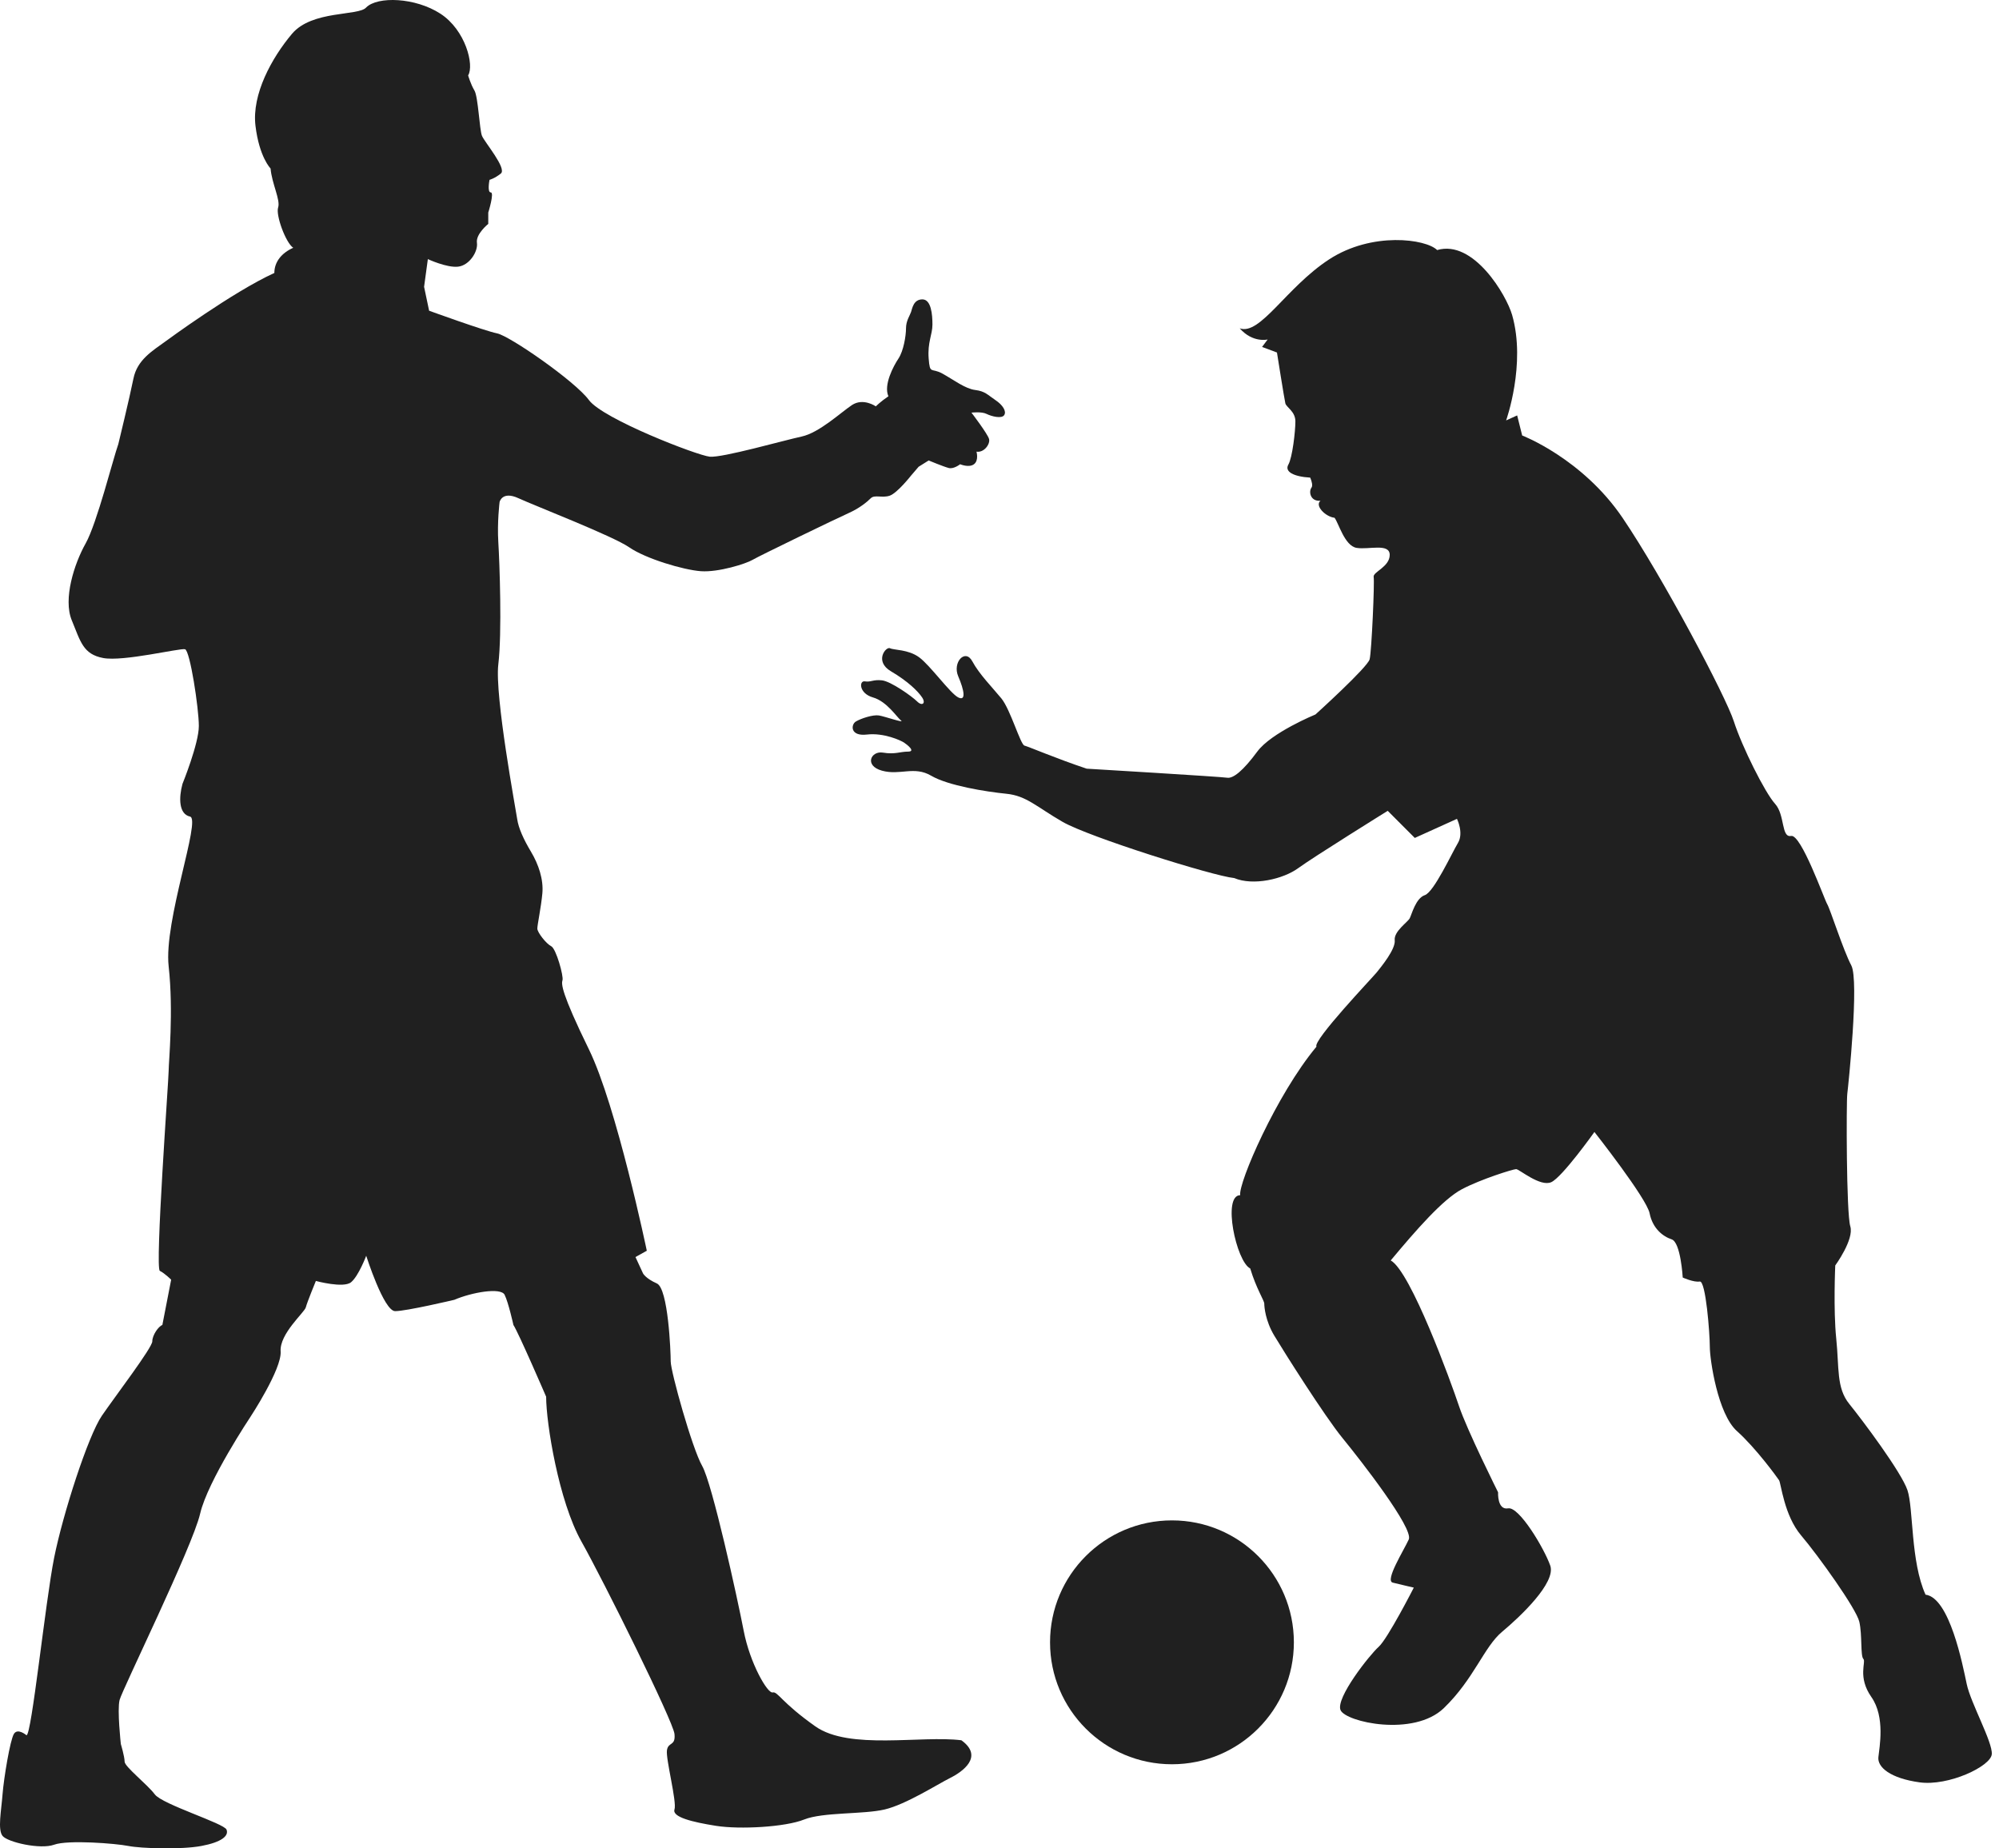
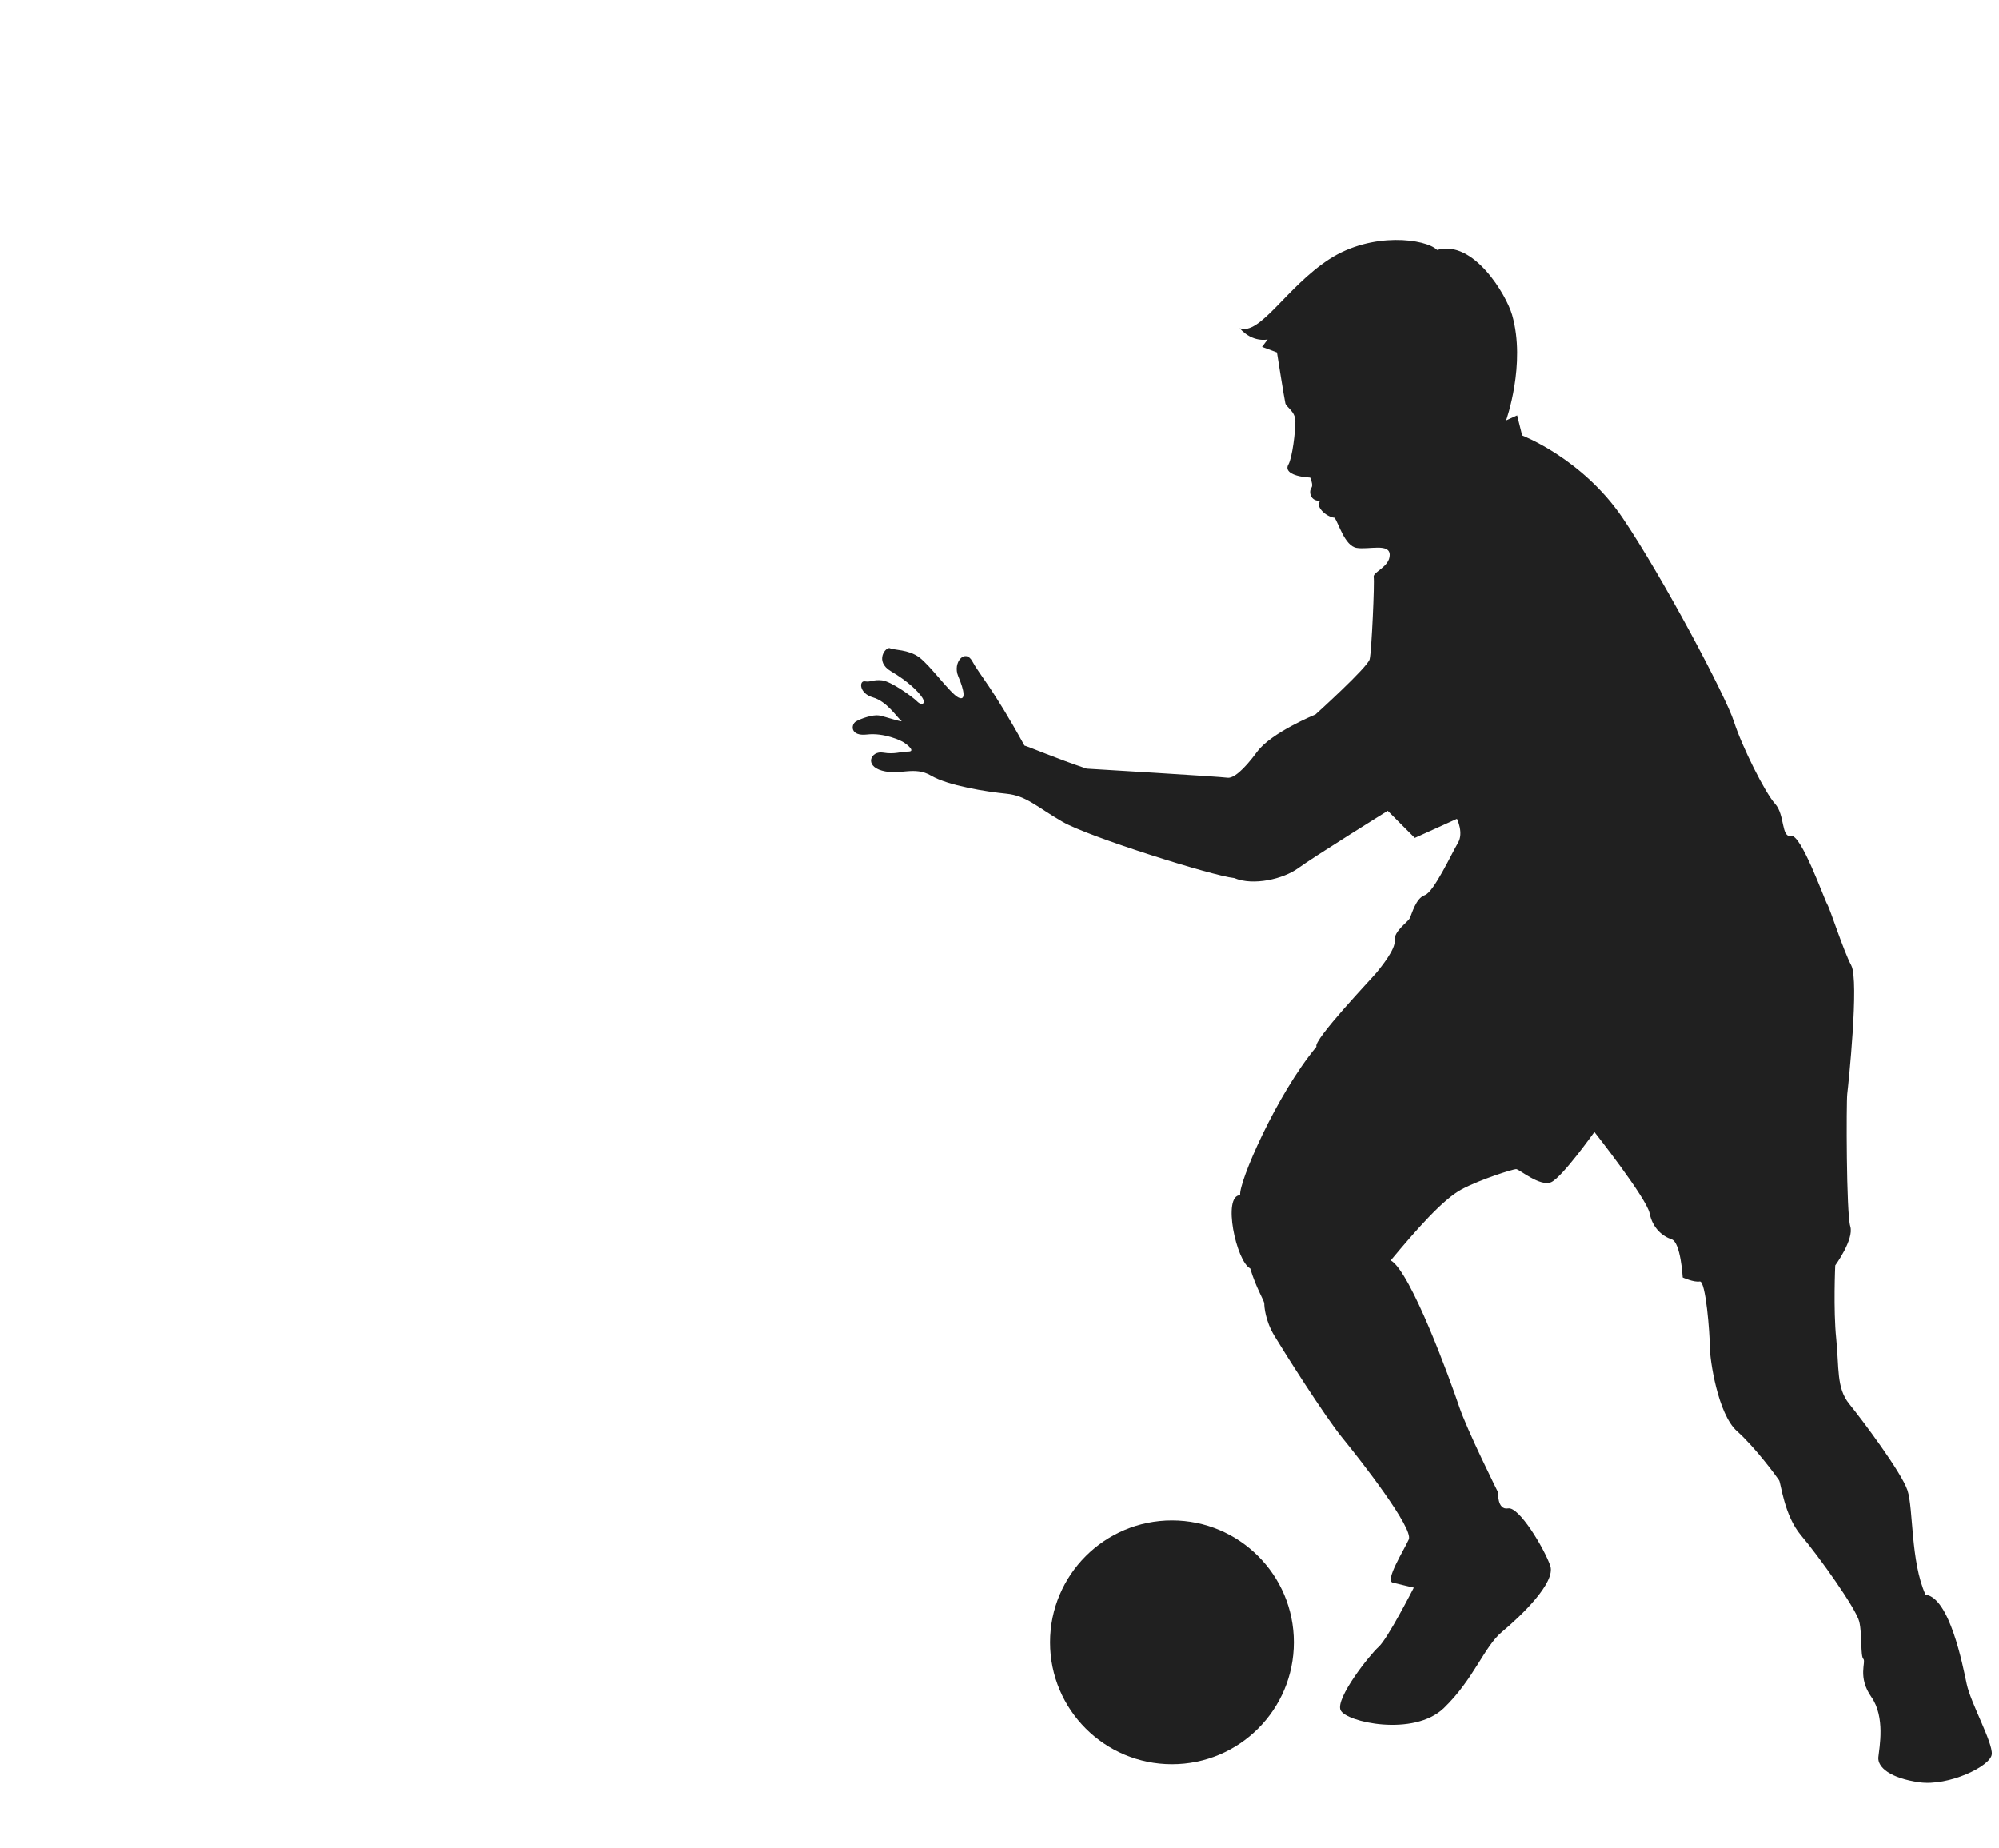
<svg xmlns="http://www.w3.org/2000/svg" width="411" height="380" viewBox="0 0 411 380" fill="none">
-   <path d="M295.481 51.41C293.179 49.116 282.078 47.583 273.27 53.328C264.461 59.07 259.101 69.03 254.889 67.5C257.569 70.56 260.631 69.795 260.631 69.795L259.485 71.325L262.547 72.473C262.547 72.473 264.066 82.1 264.273 82.927C264.481 83.75 266.335 84.574 266.335 86.639C266.335 88.704 265.717 94.067 264.892 95.513C264.067 96.959 265.926 97.99 269.431 98.197C268.606 96.748 270.258 99.429 269.642 100.259C269.02 101.083 269.431 103.145 271.497 102.941C270.258 103.969 272.527 106.238 274.382 106.448C275.212 107.483 276.447 112.226 278.92 112.638C281.398 113.05 285.729 111.607 285.729 114.081C285.729 116.555 282.221 117.589 282.428 118.623C282.635 119.654 282.013 133.891 281.602 135.542C281.19 137.189 270.462 146.887 270.462 146.887C270.462 146.887 261.386 150.605 258.497 154.522C255.607 158.442 253.545 160.096 252.308 159.891C251.069 159.681 223.423 158.031 223.423 158.031C217.234 155.969 211.457 153.492 210.632 153.287C209.807 153.08 207.743 145.859 205.887 143.59C204.03 141.32 201.347 138.639 199.906 135.951C198.46 133.27 195.778 136.162 197.017 139.047C198.252 141.936 198.666 144.206 197.015 143.382C195.363 142.552 191.24 136.778 188.969 135.124C186.701 133.48 183.813 133.684 182.989 133.27C182.159 132.861 179.684 135.951 183.191 138.016C186.701 140.081 188.761 142.14 189.588 143.382C190.414 144.617 189.588 145.237 188.558 144.206C187.526 143.178 183.191 140.081 181.335 139.871C179.478 139.667 179.068 140.286 177.829 140.081C176.589 139.871 176.589 142.552 179.478 143.382C182.368 144.206 184.43 147.509 185.257 148.129C186.08 148.745 181.955 147.299 180.716 147.091C179.478 146.887 177.002 147.714 175.971 148.333C174.939 148.952 174.733 151.426 178.241 151.014C181.751 150.606 185.257 152.253 185.874 152.668C186.494 153.08 188.353 154.522 186.701 154.522C185.049 154.522 184.018 155.142 181.541 154.73C179.068 154.315 177.622 157.411 181.335 158.442C185.049 159.476 187.938 157.414 191.446 159.476C194.951 161.535 202.792 162.777 206.918 163.189C211.046 163.6 213.106 165.87 218.471 168.963C223.837 172.063 249.418 180.107 253.751 180.519C257.671 182.172 263.861 180.73 266.954 178.457C270.05 176.187 285.32 166.697 285.32 166.697L290.886 172.27L299.556 168.347C299.556 168.347 300.995 171.233 299.76 173.298C298.518 175.361 294.809 183.411 292.952 184.03C291.091 184.646 290.27 187.947 289.852 188.774C289.438 189.598 286.552 191.458 286.759 193.316C286.964 195.171 283.871 198.886 283.051 199.917C282.221 200.948 269.843 213.943 270.666 215.185C262.415 225.09 254.574 243.247 254.988 245.721C251.274 245.721 254.162 259.339 257.05 260.785C258.288 264.909 259.938 267.386 259.938 268.009C259.938 268.625 260.144 271.517 262.003 274.606C263.858 277.703 272.316 291.119 276.029 295.655C279.744 300.195 290.682 314.224 289.645 316.497C288.617 318.764 284.694 324.956 286.348 325.368C287.998 325.78 290.683 326.396 290.683 326.396C290.683 326.396 285.311 336.92 283.456 338.571C281.602 340.221 274.586 349.092 275.617 351.572C276.651 354.049 290.683 357.146 296.869 351.157C303.061 345.176 305.119 338.571 308.832 335.478C312.547 332.385 319.978 325.365 318.733 321.86C317.501 318.352 312.34 309.688 310.077 310.1C307.804 310.509 308.009 306.796 308.009 306.796C308.009 306.796 301.615 294.003 299.968 289.054C298.315 284.1 290.058 261.404 285.937 259.131C291.092 252.948 296.665 246.548 300.584 244.483C304.501 242.421 311.102 240.359 311.727 240.359C312.347 240.359 316.675 244.074 318.947 243.04C321.217 242.009 327.818 232.723 327.818 232.723C327.818 232.723 338.549 246.344 339.165 249.437C339.781 252.534 341.846 254.181 343.704 254.8C345.565 255.42 345.974 262.646 345.974 262.646C345.974 262.646 348.243 263.678 349.478 263.467C350.719 263.262 351.543 274.198 351.543 276.883C351.543 279.565 353.19 290.705 357.113 294.21C361.036 297.721 365.368 303.704 365.779 304.32C366.191 304.942 366.806 311.544 370.321 315.671C373.823 319.795 381.665 330.734 382.281 333.416C382.9 336.098 382.492 340.429 383.108 341.048C383.723 341.667 381.866 344.764 384.761 348.888C387.647 353.015 386.408 359.205 386.2 361.267C385.993 363.333 388.677 365.602 394.662 366.429C400.641 367.256 409.31 363.125 409.517 360.651C409.722 358.178 405.18 350.127 404.36 346.207C403.532 342.287 400.851 328.462 395.895 327.846C392.805 321.034 393.424 310.1 392.186 306.385C390.947 302.672 382.9 291.944 380.222 288.64C377.538 285.339 378.157 281.212 377.538 275.23C376.919 269.245 377.333 260.166 377.333 260.166C377.333 260.166 381.247 254.803 380.426 252.119C379.6 249.437 379.6 226.538 379.807 224.884C380.015 223.23 382.284 201.568 380.63 198.475C378.983 195.379 376.302 186.919 375.683 185.889C375.064 184.855 370.321 171.444 368.252 171.859C366.191 172.271 367.02 167.524 364.959 165.255C362.89 162.985 358.147 153.492 356.494 148.333C354.85 143.178 341.847 118.624 333.595 106.449C325.341 94.275 312.963 89.528 312.963 89.528L311.932 85.404L309.663 86.435C309.663 86.435 313.793 74.879 310.901 64.77C309.733 60.68 302.963 49.196 295.481 51.41Z" fill="#202020" />
+   <path d="M295.481 51.41C293.179 49.116 282.078 47.583 273.27 53.328C264.461 59.07 259.101 69.03 254.889 67.5C257.569 70.56 260.631 69.795 260.631 69.795L259.485 71.325L262.547 72.473C262.547 72.473 264.066 82.1 264.273 82.927C264.481 83.75 266.335 84.574 266.335 86.639C266.335 88.704 265.717 94.067 264.892 95.513C264.067 96.959 265.926 97.99 269.431 98.197C268.606 96.748 270.258 99.429 269.642 100.259C269.02 101.083 269.431 103.145 271.497 102.941C270.258 103.969 272.527 106.238 274.382 106.448C275.212 107.483 276.447 112.226 278.92 112.638C281.398 113.05 285.729 111.607 285.729 114.081C285.729 116.555 282.221 117.589 282.428 118.623C282.635 119.654 282.013 133.891 281.602 135.542C281.19 137.189 270.462 146.887 270.462 146.887C270.462 146.887 261.386 150.605 258.497 154.522C255.607 158.442 253.545 160.096 252.308 159.891C251.069 159.681 223.423 158.031 223.423 158.031C217.234 155.969 211.457 153.492 210.632 153.287C204.03 141.32 201.347 138.639 199.906 135.951C198.46 133.27 195.778 136.162 197.017 139.047C198.252 141.936 198.666 144.206 197.015 143.382C195.363 142.552 191.24 136.778 188.969 135.124C186.701 133.48 183.813 133.684 182.989 133.27C182.159 132.861 179.684 135.951 183.191 138.016C186.701 140.081 188.761 142.14 189.588 143.382C190.414 144.617 189.588 145.237 188.558 144.206C187.526 143.178 183.191 140.081 181.335 139.871C179.478 139.667 179.068 140.286 177.829 140.081C176.589 139.871 176.589 142.552 179.478 143.382C182.368 144.206 184.43 147.509 185.257 148.129C186.08 148.745 181.955 147.299 180.716 147.091C179.478 146.887 177.002 147.714 175.971 148.333C174.939 148.952 174.733 151.426 178.241 151.014C181.751 150.606 185.257 152.253 185.874 152.668C186.494 153.08 188.353 154.522 186.701 154.522C185.049 154.522 184.018 155.142 181.541 154.73C179.068 154.315 177.622 157.411 181.335 158.442C185.049 159.476 187.938 157.414 191.446 159.476C194.951 161.535 202.792 162.777 206.918 163.189C211.046 163.6 213.106 165.87 218.471 168.963C223.837 172.063 249.418 180.107 253.751 180.519C257.671 182.172 263.861 180.73 266.954 178.457C270.05 176.187 285.32 166.697 285.32 166.697L290.886 172.27L299.556 168.347C299.556 168.347 300.995 171.233 299.76 173.298C298.518 175.361 294.809 183.411 292.952 184.03C291.091 184.646 290.27 187.947 289.852 188.774C289.438 189.598 286.552 191.458 286.759 193.316C286.964 195.171 283.871 198.886 283.051 199.917C282.221 200.948 269.843 213.943 270.666 215.185C262.415 225.09 254.574 243.247 254.988 245.721C251.274 245.721 254.162 259.339 257.05 260.785C258.288 264.909 259.938 267.386 259.938 268.009C259.938 268.625 260.144 271.517 262.003 274.606C263.858 277.703 272.316 291.119 276.029 295.655C279.744 300.195 290.682 314.224 289.645 316.497C288.617 318.764 284.694 324.956 286.348 325.368C287.998 325.78 290.683 326.396 290.683 326.396C290.683 326.396 285.311 336.92 283.456 338.571C281.602 340.221 274.586 349.092 275.617 351.572C276.651 354.049 290.683 357.146 296.869 351.157C303.061 345.176 305.119 338.571 308.832 335.478C312.547 332.385 319.978 325.365 318.733 321.86C317.501 318.352 312.34 309.688 310.077 310.1C307.804 310.509 308.009 306.796 308.009 306.796C308.009 306.796 301.615 294.003 299.968 289.054C298.315 284.1 290.058 261.404 285.937 259.131C291.092 252.948 296.665 246.548 300.584 244.483C304.501 242.421 311.102 240.359 311.727 240.359C312.347 240.359 316.675 244.074 318.947 243.04C321.217 242.009 327.818 232.723 327.818 232.723C327.818 232.723 338.549 246.344 339.165 249.437C339.781 252.534 341.846 254.181 343.704 254.8C345.565 255.42 345.974 262.646 345.974 262.646C345.974 262.646 348.243 263.678 349.478 263.467C350.719 263.262 351.543 274.198 351.543 276.883C351.543 279.565 353.19 290.705 357.113 294.21C361.036 297.721 365.368 303.704 365.779 304.32C366.191 304.942 366.806 311.544 370.321 315.671C373.823 319.795 381.665 330.734 382.281 333.416C382.9 336.098 382.492 340.429 383.108 341.048C383.723 341.667 381.866 344.764 384.761 348.888C387.647 353.015 386.408 359.205 386.2 361.267C385.993 363.333 388.677 365.602 394.662 366.429C400.641 367.256 409.31 363.125 409.517 360.651C409.722 358.178 405.18 350.127 404.36 346.207C403.532 342.287 400.851 328.462 395.895 327.846C392.805 321.034 393.424 310.1 392.186 306.385C390.947 302.672 382.9 291.944 380.222 288.64C377.538 285.339 378.157 281.212 377.538 275.23C376.919 269.245 377.333 260.166 377.333 260.166C377.333 260.166 381.247 254.803 380.426 252.119C379.6 249.437 379.6 226.538 379.807 224.884C380.015 223.23 382.284 201.568 380.63 198.475C378.983 195.379 376.302 186.919 375.683 185.889C375.064 184.855 370.321 171.444 368.252 171.859C366.191 172.271 367.02 167.524 364.959 165.255C362.89 162.985 358.147 153.492 356.494 148.333C354.85 143.178 341.847 118.624 333.595 106.449C325.341 94.275 312.963 89.528 312.963 89.528L311.932 85.404L309.663 86.435C309.663 86.435 313.793 74.879 310.901 64.77C309.733 60.68 302.963 49.196 295.481 51.41Z" fill="#202020" />
  <path d="M266.024 337.644C266.024 351.491 254.8 362.713 240.958 362.713C227.113 362.713 215.889 351.491 215.892 337.644C215.892 323.799 227.115 312.574 240.958 312.574C254.802 312.574 266.025 323.799 266.024 337.644Z" fill="#202020" />
-   <path d="M96.248 15.5C97.543 13.428 95.73 6.186 90.557 2.82C85.383 -0.543 77.623 -0.801 75.294 1.529C73.741 3.339 64.167 2.047 60.028 6.96C55.889 11.875 51.749 19.377 52.525 25.846C53.302 32.315 55.631 34.643 55.631 34.643C55.889 37.748 57.699 41.111 57.184 42.661C56.665 44.215 58.736 49.908 60.289 50.942C57.96 51.979 56.407 53.79 56.407 56.119C47.871 59.998 34.157 70.089 34.157 70.089C31.313 72.157 28.207 73.969 27.431 77.85C26.654 81.732 24.326 91.302 24.326 91.302C23.292 94.15 19.929 107.602 17.599 111.741C15.27 115.881 12.941 123.126 14.755 127.522C16.566 131.92 17.081 134.507 21.223 135.283C25.36 136.06 37.005 133.215 38.039 133.474C39.073 133.73 40.883 145.631 40.883 149.255C40.883 152.876 37.52 161.153 37.52 161.153C36.743 164.002 36.743 167.365 39.072 167.88C41.402 168.398 33.638 189.354 34.676 198.667C35.71 207.983 34.676 218.33 34.676 220.144C34.676 221.954 31.828 260.762 32.865 261.278C33.899 261.796 35.191 263.088 35.191 263.088L33.381 272.404C32.604 272.661 31.313 274.472 31.313 275.767C31.313 277.059 23.81 286.89 20.963 291.03C18.118 295.17 12.941 311.209 11.13 320.263C9.321 329.319 6.476 357.003 5.439 356.742C5.439 356.742 3.628 355.189 2.852 356.484C2.075 357.779 0.784 365.539 0.522 368.903C0.265 372.265 -0.512 376.147 0.522 377.44C1.559 378.735 8.286 380.287 11.13 379.25C13.978 378.216 23.81 378.993 26.397 379.511C28.984 380.026 37.263 380.287 41.402 379.511C45.541 378.735 47.094 377.44 46.575 376.147C46.057 374.853 33.381 370.971 31.828 368.904C30.275 366.832 25.621 363.211 25.621 362.177C25.621 361.143 24.844 358.553 24.844 358.553C24.844 358.553 24.068 351.569 24.587 349.5C25.102 347.43 39.592 317.938 41.144 311.209C42.693 304.483 51.491 291.288 51.491 291.288C51.491 291.288 57.96 281.459 57.699 277.836C57.441 274.215 62.614 269.817 62.875 268.78C63.133 267.746 64.944 263.349 64.944 263.349C64.944 263.349 70.636 264.902 72.189 263.607C73.741 262.311 75.294 258.172 75.294 258.172C75.294 258.172 78.914 269.556 81.243 269.556C83.573 269.556 93.403 267.228 93.403 267.228C97.024 265.678 102.975 264.64 103.751 266.193C104.527 267.747 105.562 272.405 105.562 272.405C106.596 273.957 112.288 287.148 112.288 287.148C112.288 292.582 114.874 308.622 119.532 316.9C124.19 325.18 138.419 353.898 138.676 356.485C138.934 359.071 137.385 358.038 137.124 359.848C136.867 361.658 139.196 370.456 138.676 372.009C138.159 373.561 142.301 374.595 147.213 375.372C152.13 376.147 161.445 375.63 165.324 374.077C169.205 372.523 177.484 373.042 181.882 372.009C186.279 370.971 192.747 366.832 195.334 365.539C197.924 364.245 202.321 361.143 197.663 357.78C189.384 356.742 174.64 359.848 167.653 354.933C160.669 350.016 159.893 347.686 158.855 347.949C157.822 348.205 154.2 341.999 152.905 335.269C151.614 328.543 146.437 305.001 144.368 301.38C142.3 297.756 137.9 281.975 137.9 279.906C137.9 277.836 137.385 264.902 135.055 263.865C132.726 262.83 132.208 261.797 132.208 261.797L130.655 258.434L132.985 257.139C132.985 257.139 126.777 227.386 121.085 215.745C115.392 204.102 115.392 202.292 115.651 201.516C115.911 200.739 114.359 195.047 113.325 194.529C112.288 194.013 110.477 191.684 110.477 190.908C110.477 190.131 111.253 186.51 111.511 183.663C111.772 180.819 110.735 177.714 109.185 175.126C107.633 172.539 106.596 170.21 106.338 168.399C106.08 166.589 101.683 143.045 102.456 136.579C103.233 130.111 102.717 115.62 102.456 111.482C102.199 107.342 102.717 103.206 102.717 103.206C102.717 103.206 103.233 100.877 106.596 102.429C109.962 103.979 126.001 110.189 129.364 112.519C132.727 114.847 140.488 117.173 144.112 117.433C147.733 117.692 153.425 115.881 154.716 115.105C156.011 114.328 172.05 106.569 174.379 105.531C176.709 104.497 178.261 103.206 179.037 102.429C179.813 101.653 181.366 102.429 182.916 101.911C184.468 101.393 187.317 97.771 187.317 97.771L188.869 95.961L190.937 94.666C190.937 94.666 194.042 95.961 195.077 96.218C196.111 96.475 197.406 95.441 197.406 95.441C197.406 95.441 199.217 96.218 200.25 95.441C201.287 94.666 200.769 92.855 200.769 92.855C202.321 93.113 203.614 91.303 203.355 90.268C203.098 89.234 199.735 84.833 199.735 84.833C199.735 84.833 201.803 84.576 202.837 85.095C203.874 85.61 205.942 86.129 206.461 85.352C206.98 84.577 206.203 83.281 204.65 82.247C203.098 81.213 202.579 80.437 200.511 80.179C198.439 79.918 196.11 78.109 193.784 76.816C191.455 75.521 191.195 77.074 190.937 73.711C190.679 70.348 191.713 68.795 191.713 66.724C191.713 64.655 191.455 61.55 189.645 61.55C187.831 61.55 187.573 63.361 187.316 64.136C187.055 64.913 186.279 65.95 186.279 67.499C186.279 69.053 185.763 72.158 184.729 73.711C183.691 75.264 181.624 79.146 182.658 81.47C181.105 82.508 180.071 83.542 180.071 83.542C180.071 83.542 177.484 81.732 175.155 83.281C172.826 84.834 168.429 88.973 164.808 89.75C161.184 90.526 148.508 94.15 145.922 93.889C143.335 93.632 123.929 86.129 121.085 82.247C118.24 78.369 104.784 69.052 102.198 68.536C99.611 68.019 88.227 63.88 88.227 63.88L87.193 58.963L87.969 53.272C87.969 53.272 91.851 55.082 94.18 54.824C96.506 54.566 98.317 51.719 98.059 49.909C97.801 48.098 100.388 46.03 100.388 46.03V43.701C100.388 43.701 101.683 39.56 100.907 39.56C100.131 39.56 100.646 36.972 100.646 36.972C100.646 36.972 101.683 36.712 102.975 35.677C104.27 34.644 99.611 29.209 99.092 27.918C98.578 26.623 98.317 19.896 97.543 18.601C96.767 17.31 96.248 15.5 96.248 15.5Z" fill="#202020" />
</svg>